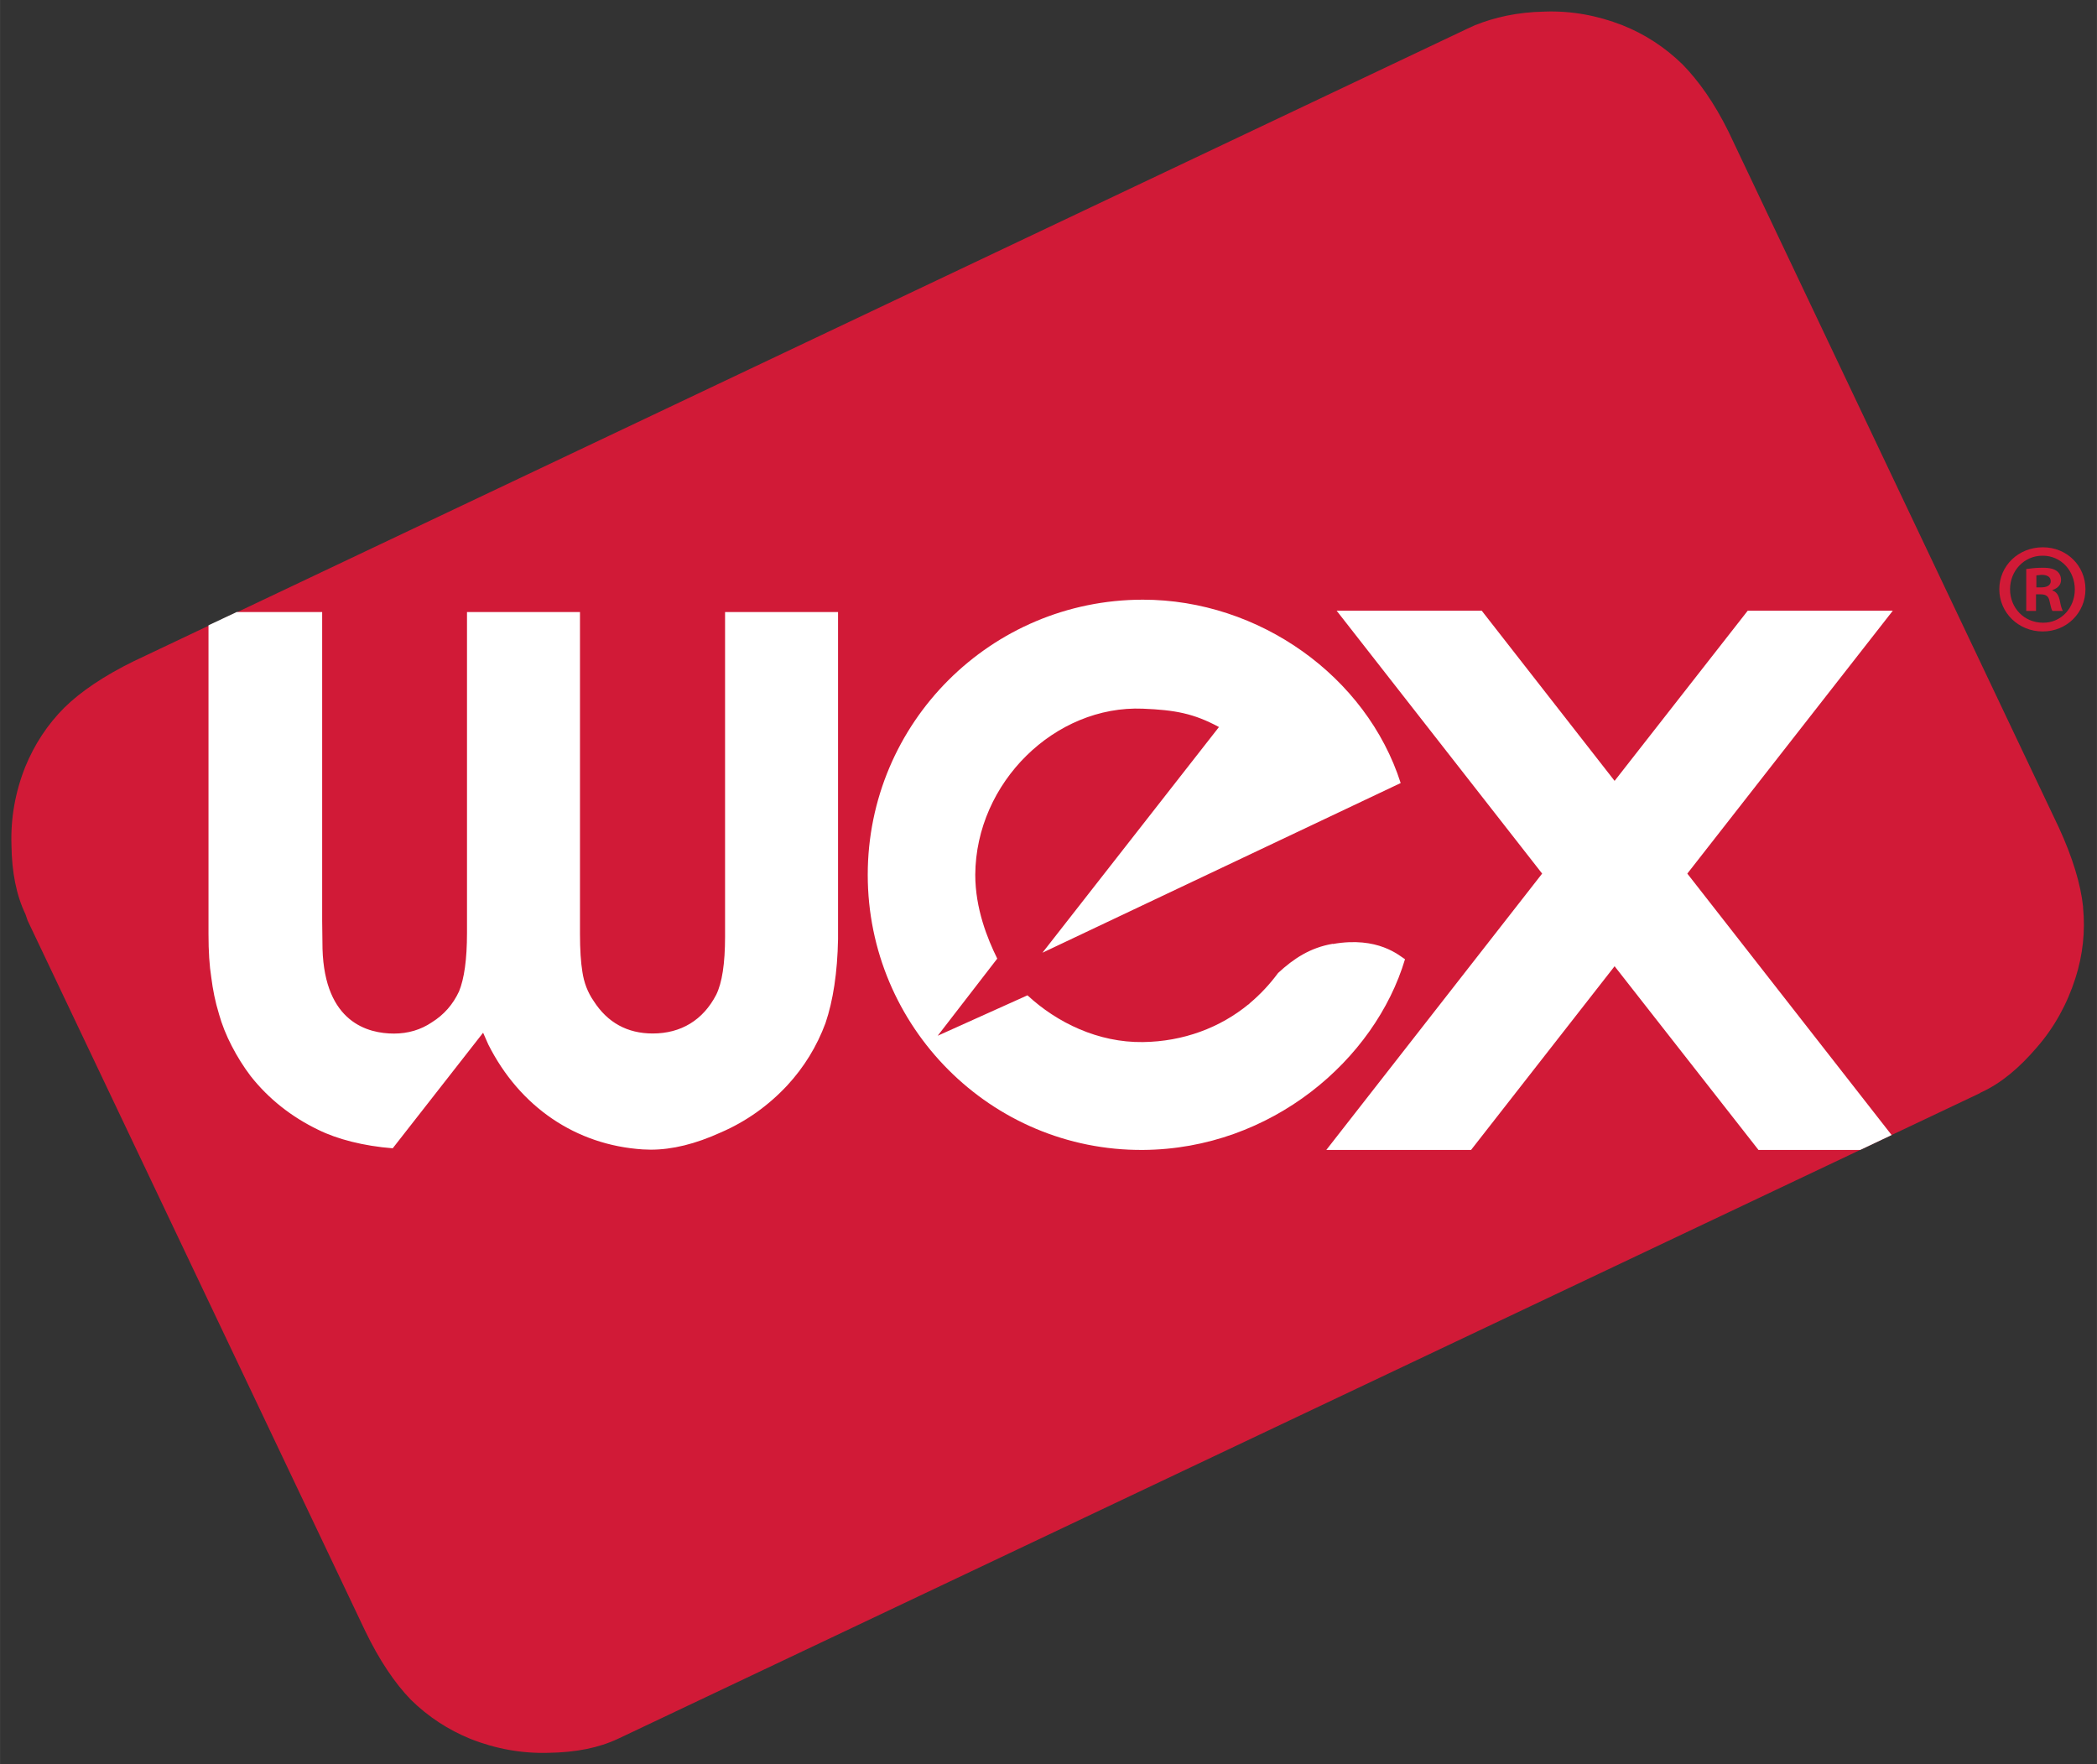
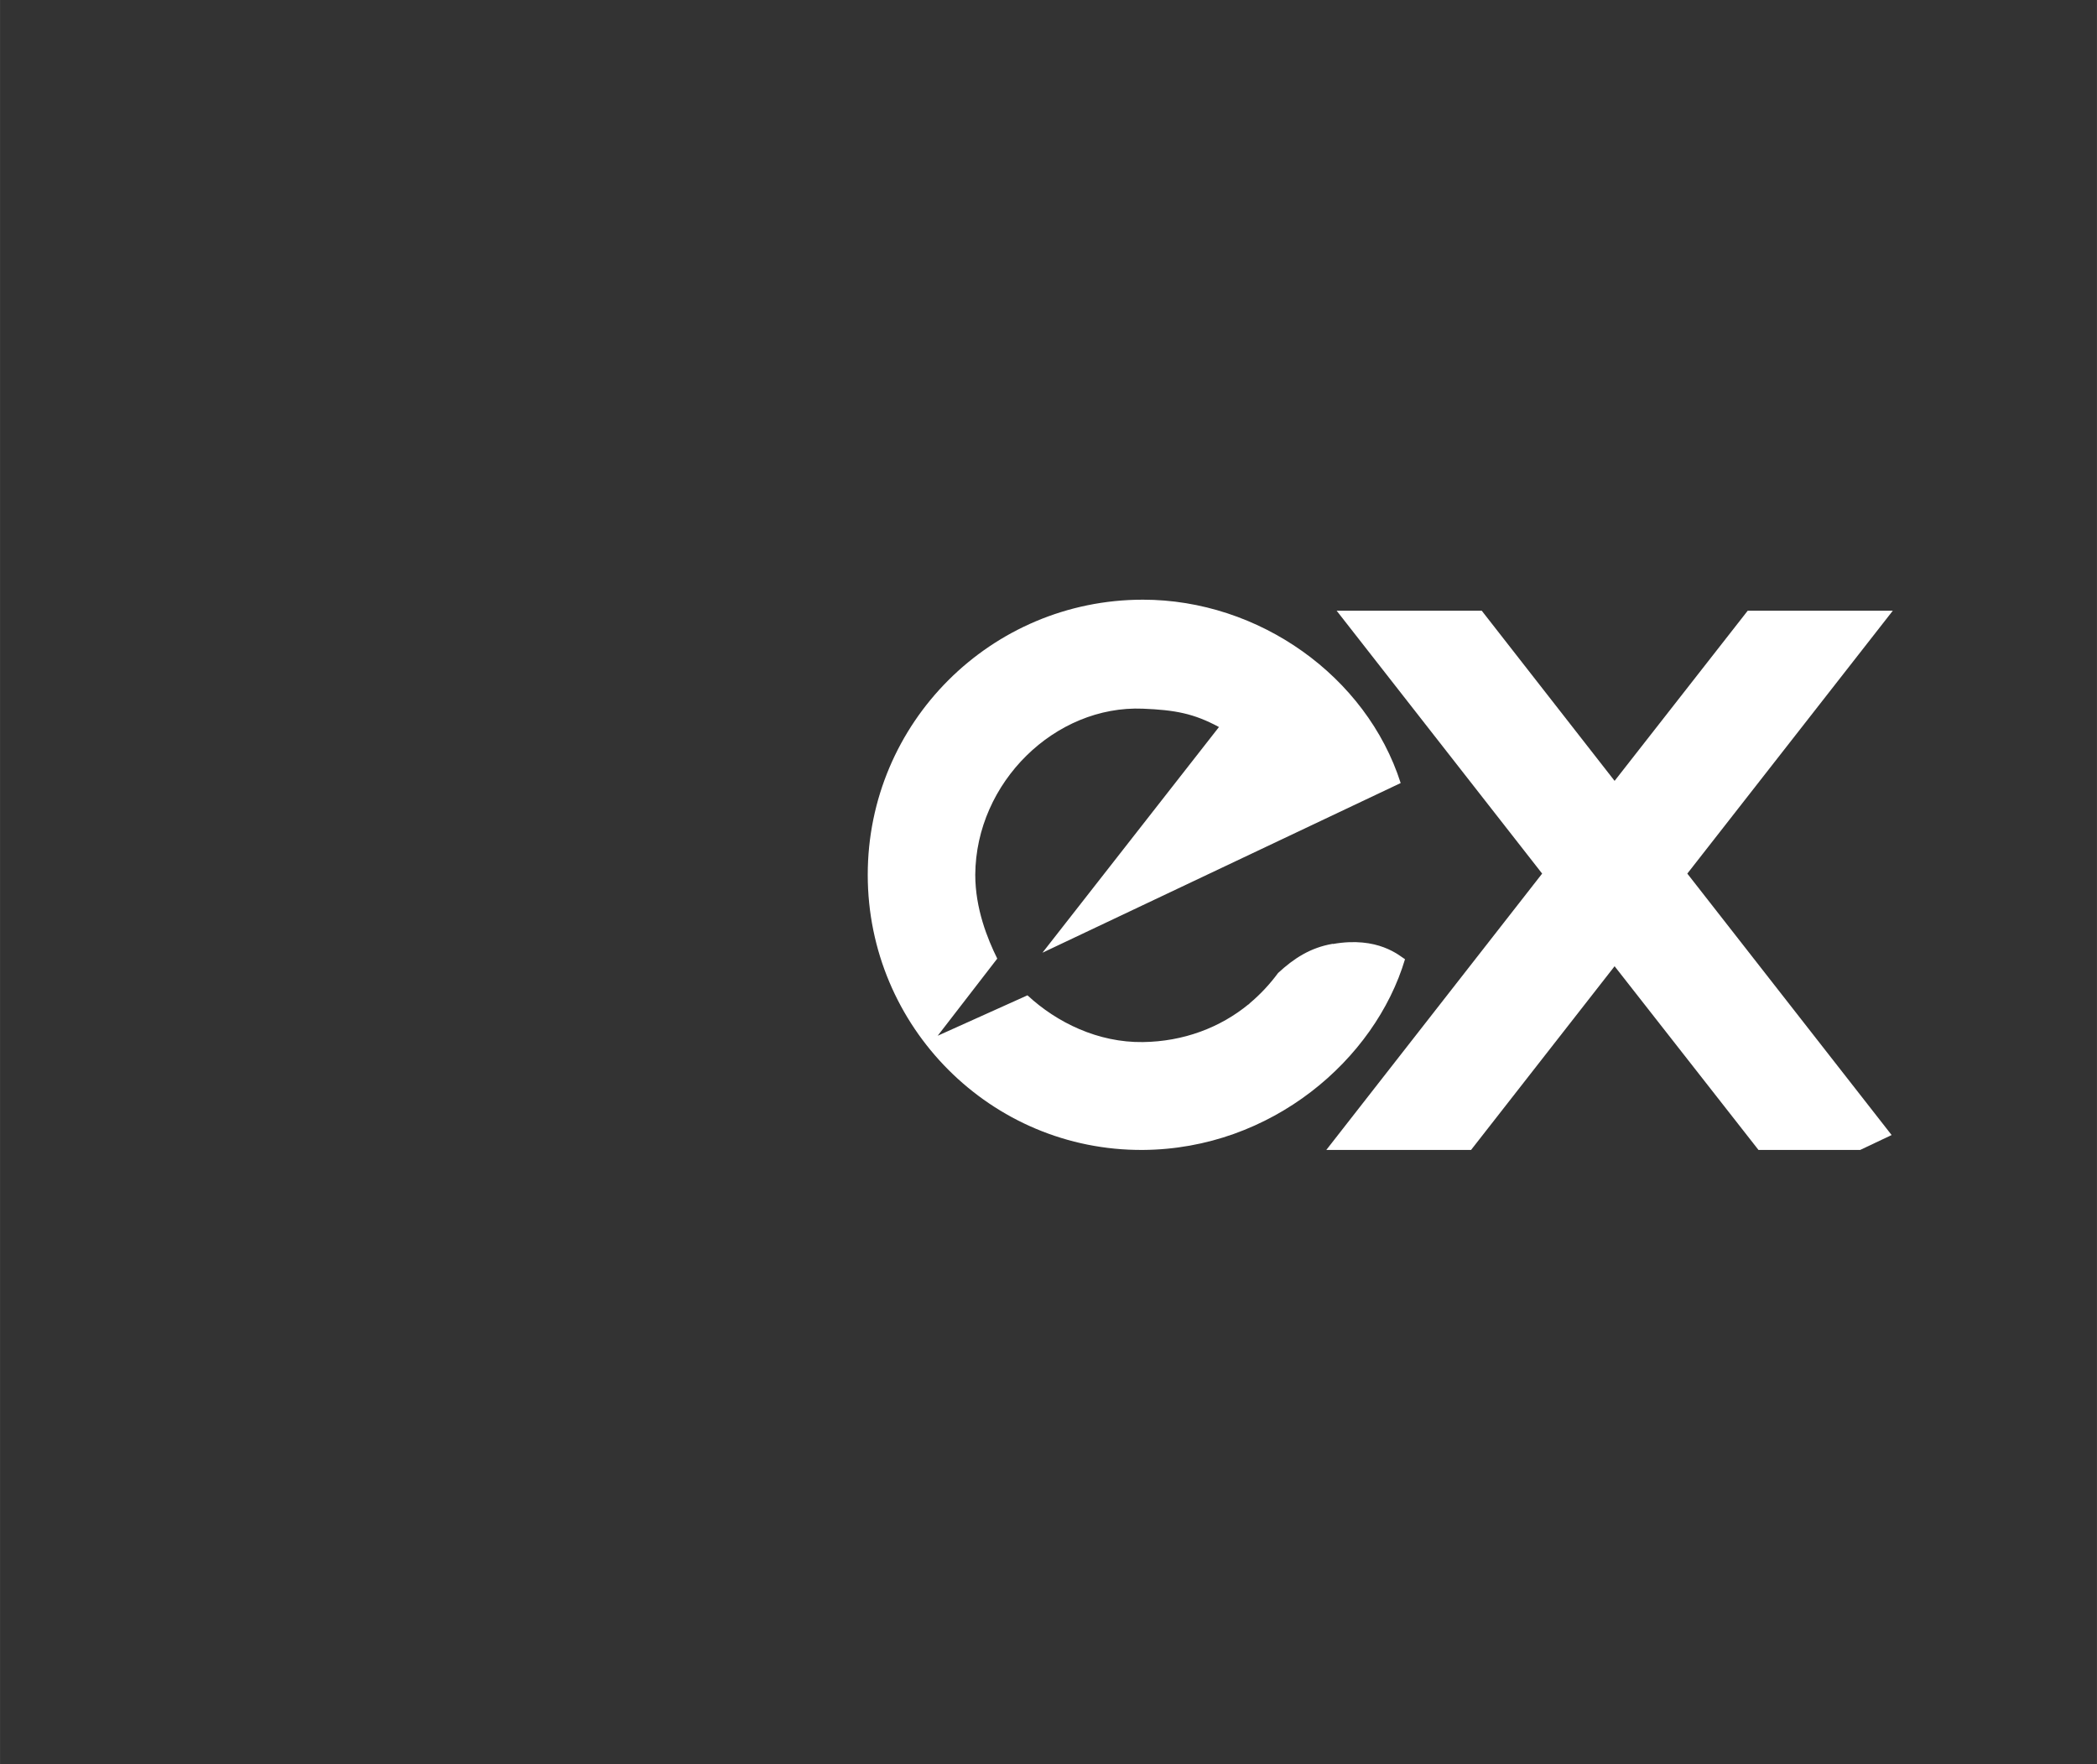
<svg xmlns="http://www.w3.org/2000/svg" width="91.55" height="77.019" viewBox="0 0 24.222 20.378" id="svg4769">
  <rect x="0" y="0" width="24.222" height="20.378" fill="#333333" stroke="none" />
  <defs id="defs4763" />
  <g id="layer1" transform="translate(-150.551,-368.322)">
    <g transform="translate(-321.113,-180.267)" id="g4747">
-       <path d="m 495.726,559.066 c -0.028,-0.266 -0.123,-0.575 -0.279,-0.915 l -3.817,-8.041 c -0.166,-0.336 -0.346,-0.588 -0.533,-0.779 -0.201,-0.195 -0.43,-0.346 -0.691,-0.45 -0.293,-0.115 -0.596,-0.169 -0.9,-0.158 -0.321,0.006 -0.582,0.068 -0.804,0.157 l -0.092,0.042 -15.406,7.307 c -0.335,0.165 -0.603,0.344 -0.794,0.531 -0.198,0.197 -0.349,0.429 -0.455,0.688 -0.116,0.292 -0.169,0.594 -0.159,0.901 0.004,0.319 0.057,0.581 0.162,0.801 l 0.025,0.073 3.898,8.203 c 0.162,0.336 0.342,0.605 0.529,0.797 0.198,0.195 0.43,0.347 0.688,0.452 0.293,0.116 0.596,0.17 0.903,0.161 0.318,-0.005 0.579,-0.058 0.801,-0.162 l 15.73,-7.457 0.004,-0.004 0.021,-0.01 c 0.222,-0.104 0.427,-0.273 0.635,-0.516 0.201,-0.231 0.349,-0.499 0.445,-0.799 0.085,-0.266 0.116,-0.542 0.088,-0.818" style="fill:#d11a37;fill-opacity:1;fill-rule:nonzero;stroke:none;stroke-width:0.353" id="path4355" />
-       <path d="m 474.192,560.299 c 0.035,0.125 0.085,0.25 0.148,0.371 0.064,0.125 0.138,0.242 0.219,0.349 0.208,0.264 0.473,0.472 0.78,0.62 0.219,0.109 0.526,0.188 0.861,0.214 l 1.044,-1.335 0.06,0.136 c 0.363,0.721 1.012,1.162 1.785,1.212 l 0.092,0.003 c 0.247,0 0.515,-0.065 0.811,-0.2 0.289,-0.125 0.547,-0.308 0.766,-0.543 0.194,-0.21 0.342,-0.452 0.441,-0.719 0.088,-0.259 0.138,-0.586 0.145,-0.97 v -3.778 h -1.305 v 3.748 c 0,0.315 -0.035,0.535 -0.102,0.672 -0.152,0.293 -0.406,0.448 -0.734,0.448 -0.293,0 -0.522,-0.126 -0.681,-0.374 -0.071,-0.102 -0.113,-0.216 -0.131,-0.337 -0.018,-0.11 -0.028,-0.255 -0.028,-0.442 v -3.715 h -1.305 v 3.706 c 0,0.308 -0.032,0.529 -0.092,0.676 -0.07,0.15 -0.173,0.269 -0.314,0.357 -0.127,0.086 -0.275,0.13 -0.437,0.13 -0.3,0 -0.801,-0.127 -0.826,-0.979 0,0 -0.004,-0.261 -0.004,-0.325 v -3.565 h -0.988 l -0.325,0.153 v 3.567 c 0,0.2 0.011,0.368 0.032,0.499 0.018,0.143 0.046,0.284 0.088,0.42" style="fill:#ffffff;fill-opacity:1;fill-rule:nonzero;stroke:none;stroke-width:0.353" id="path4359" />
      <path d="m 487.058,559.491 c -0.258,0.044 -0.448,0.168 -0.631,0.337 -0.095,0.129 -0.205,0.247 -0.328,0.35 l -0.014,0.017 0.004,-0.008 c -0.332,0.274 -0.758,0.433 -1.224,0.439 -0.515,0.007 -0.991,-0.223 -1.333,-0.54 l -1.037,0.467 0.688,-0.891 c -0.113,-0.229 -0.254,-0.577 -0.254,-0.969 0.007,-1.068 0.924,-1.96 1.937,-1.918 0.367,0.015 0.586,0.054 0.878,0.212 l -2.039,2.607 4.138,-1.96 c -0.395,-1.234 -1.637,-2.118 -2.977,-2.118 -1.757,0 -3.179,1.423 -3.179,3.178 0,1.755 1.422,3.189 3.179,3.178 1.485,-0.01 2.681,-1.044 3.027,-2.203 -0.064,-0.039 -0.31,-0.268 -0.833,-0.176" style="fill:#ffffff;fill-opacity:1;fill-rule:nonzero;stroke:none;stroke-width:0.353" id="path4363" />
      <path d="m 486.984,561.872 h 1.672 l 1.658,-2.122 1.662,2.122 h 1.175 l 0.363,-0.172 -2.36,-3.02 2.374,-3.037 h -1.676 l -1.538,1.966 -1.535,-1.966 h -1.676 l 2.374,3.037 z" style="fill:#ffffff;fill-opacity:1;fill-rule:nonzero;stroke:none;stroke-width:0.353" id="path4367" />
-       <path d="m 495.186,555.374 h 0.053 c 0.064,0 0.113,-0.021 0.113,-0.071 0,-0.044 -0.032,-0.074 -0.106,-0.074 l -0.06,0.006 z m -0.004,0.272 h -0.113 v -0.484 c 0.046,-0.006 0.106,-0.015 0.187,-0.015 0.092,0 0.134,0.015 0.166,0.038 0.028,0.021 0.049,0.056 0.049,0.103 0,0.059 -0.042,0.098 -0.099,0.116 v 0.006 c 0.046,0.015 0.071,0.053 0.085,0.118 0.014,0.074 0.025,0.101 0.035,0.118 h -0.12 c -0.014,-0.018 -0.021,-0.059 -0.035,-0.118 -0.011,-0.05 -0.039,-0.074 -0.102,-0.074 h -0.053 z m 0.074,-0.638 c -0.212,0 -0.374,0.175 -0.374,0.387 0,0.216 0.162,0.387 0.381,0.387 0.208,0.003 0.367,-0.171 0.367,-0.384 0,-0.216 -0.159,-0.39 -0.37,-0.39 z m 0.007,-0.097 c 0.275,0 0.49,0.213 0.49,0.484 0,0.272 -0.215,0.488 -0.494,0.488 -0.279,0 -0.501,-0.216 -0.501,-0.488 0,-0.272 0.222,-0.484 0.501,-0.484 z" style="fill:#d11a37;fill-opacity:1;fill-rule:nonzero;stroke:none;stroke-width:0.353" id="path4371" />
    </g>
  </g>
</svg>